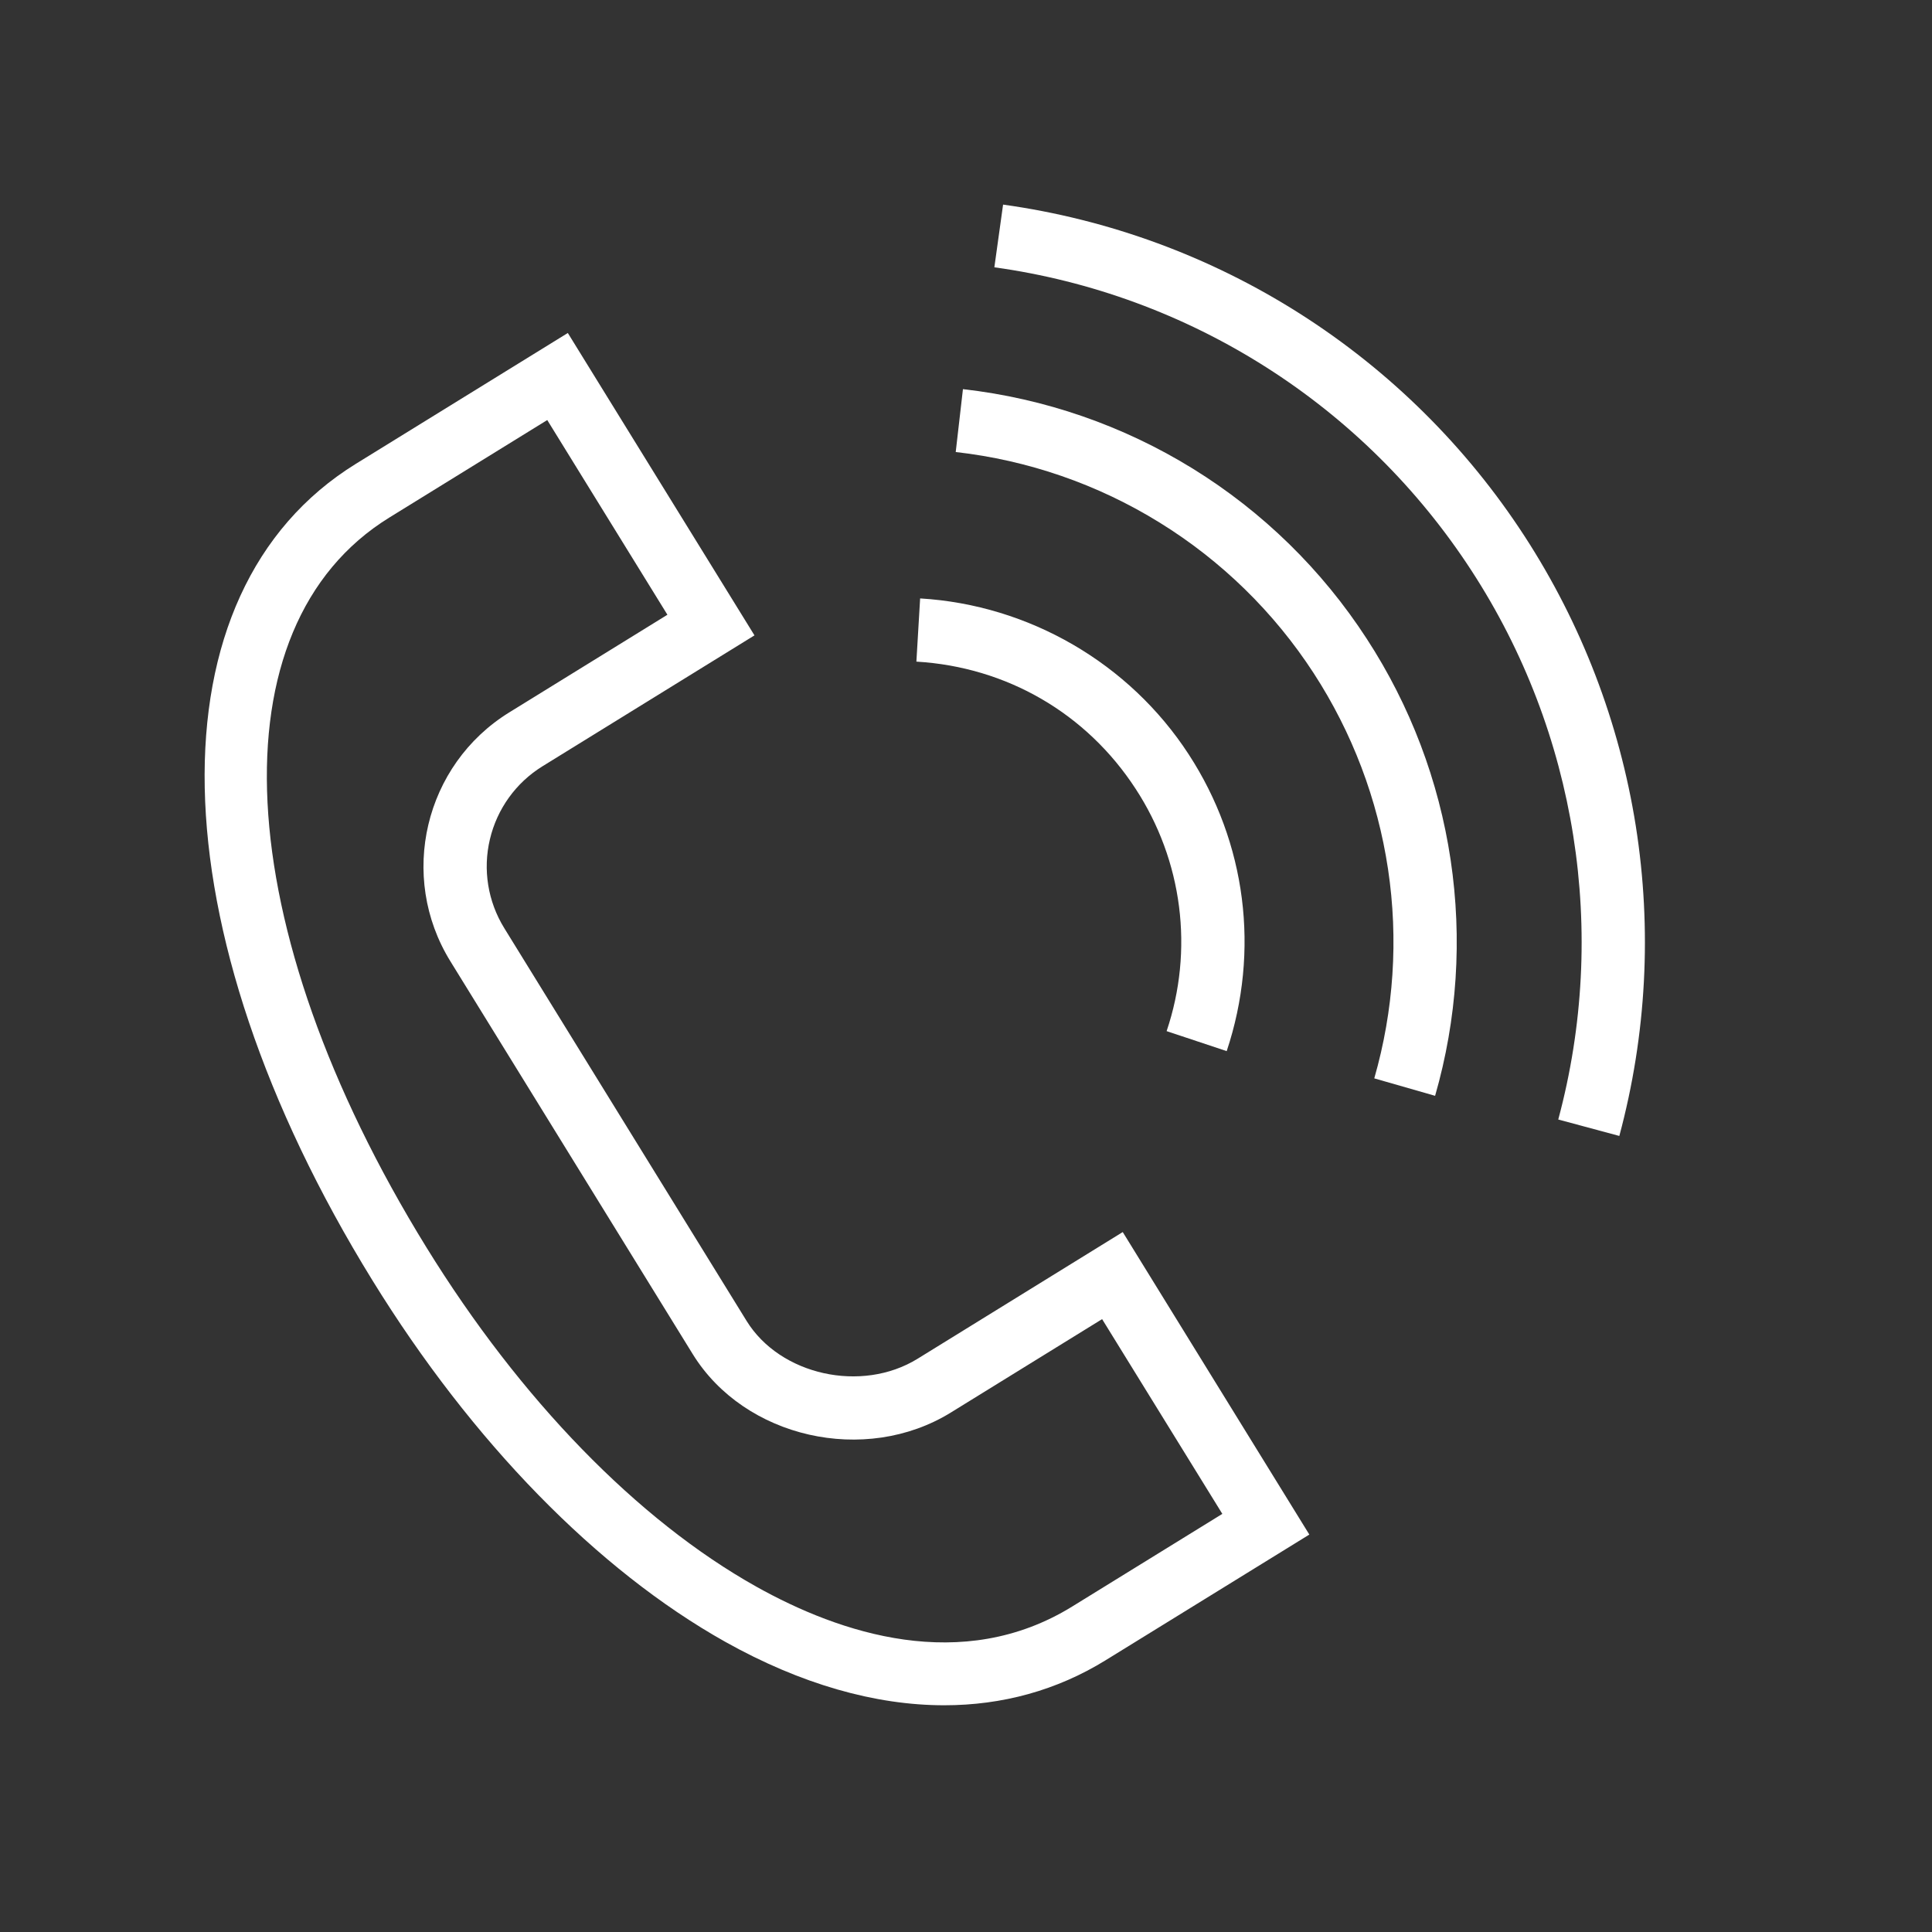
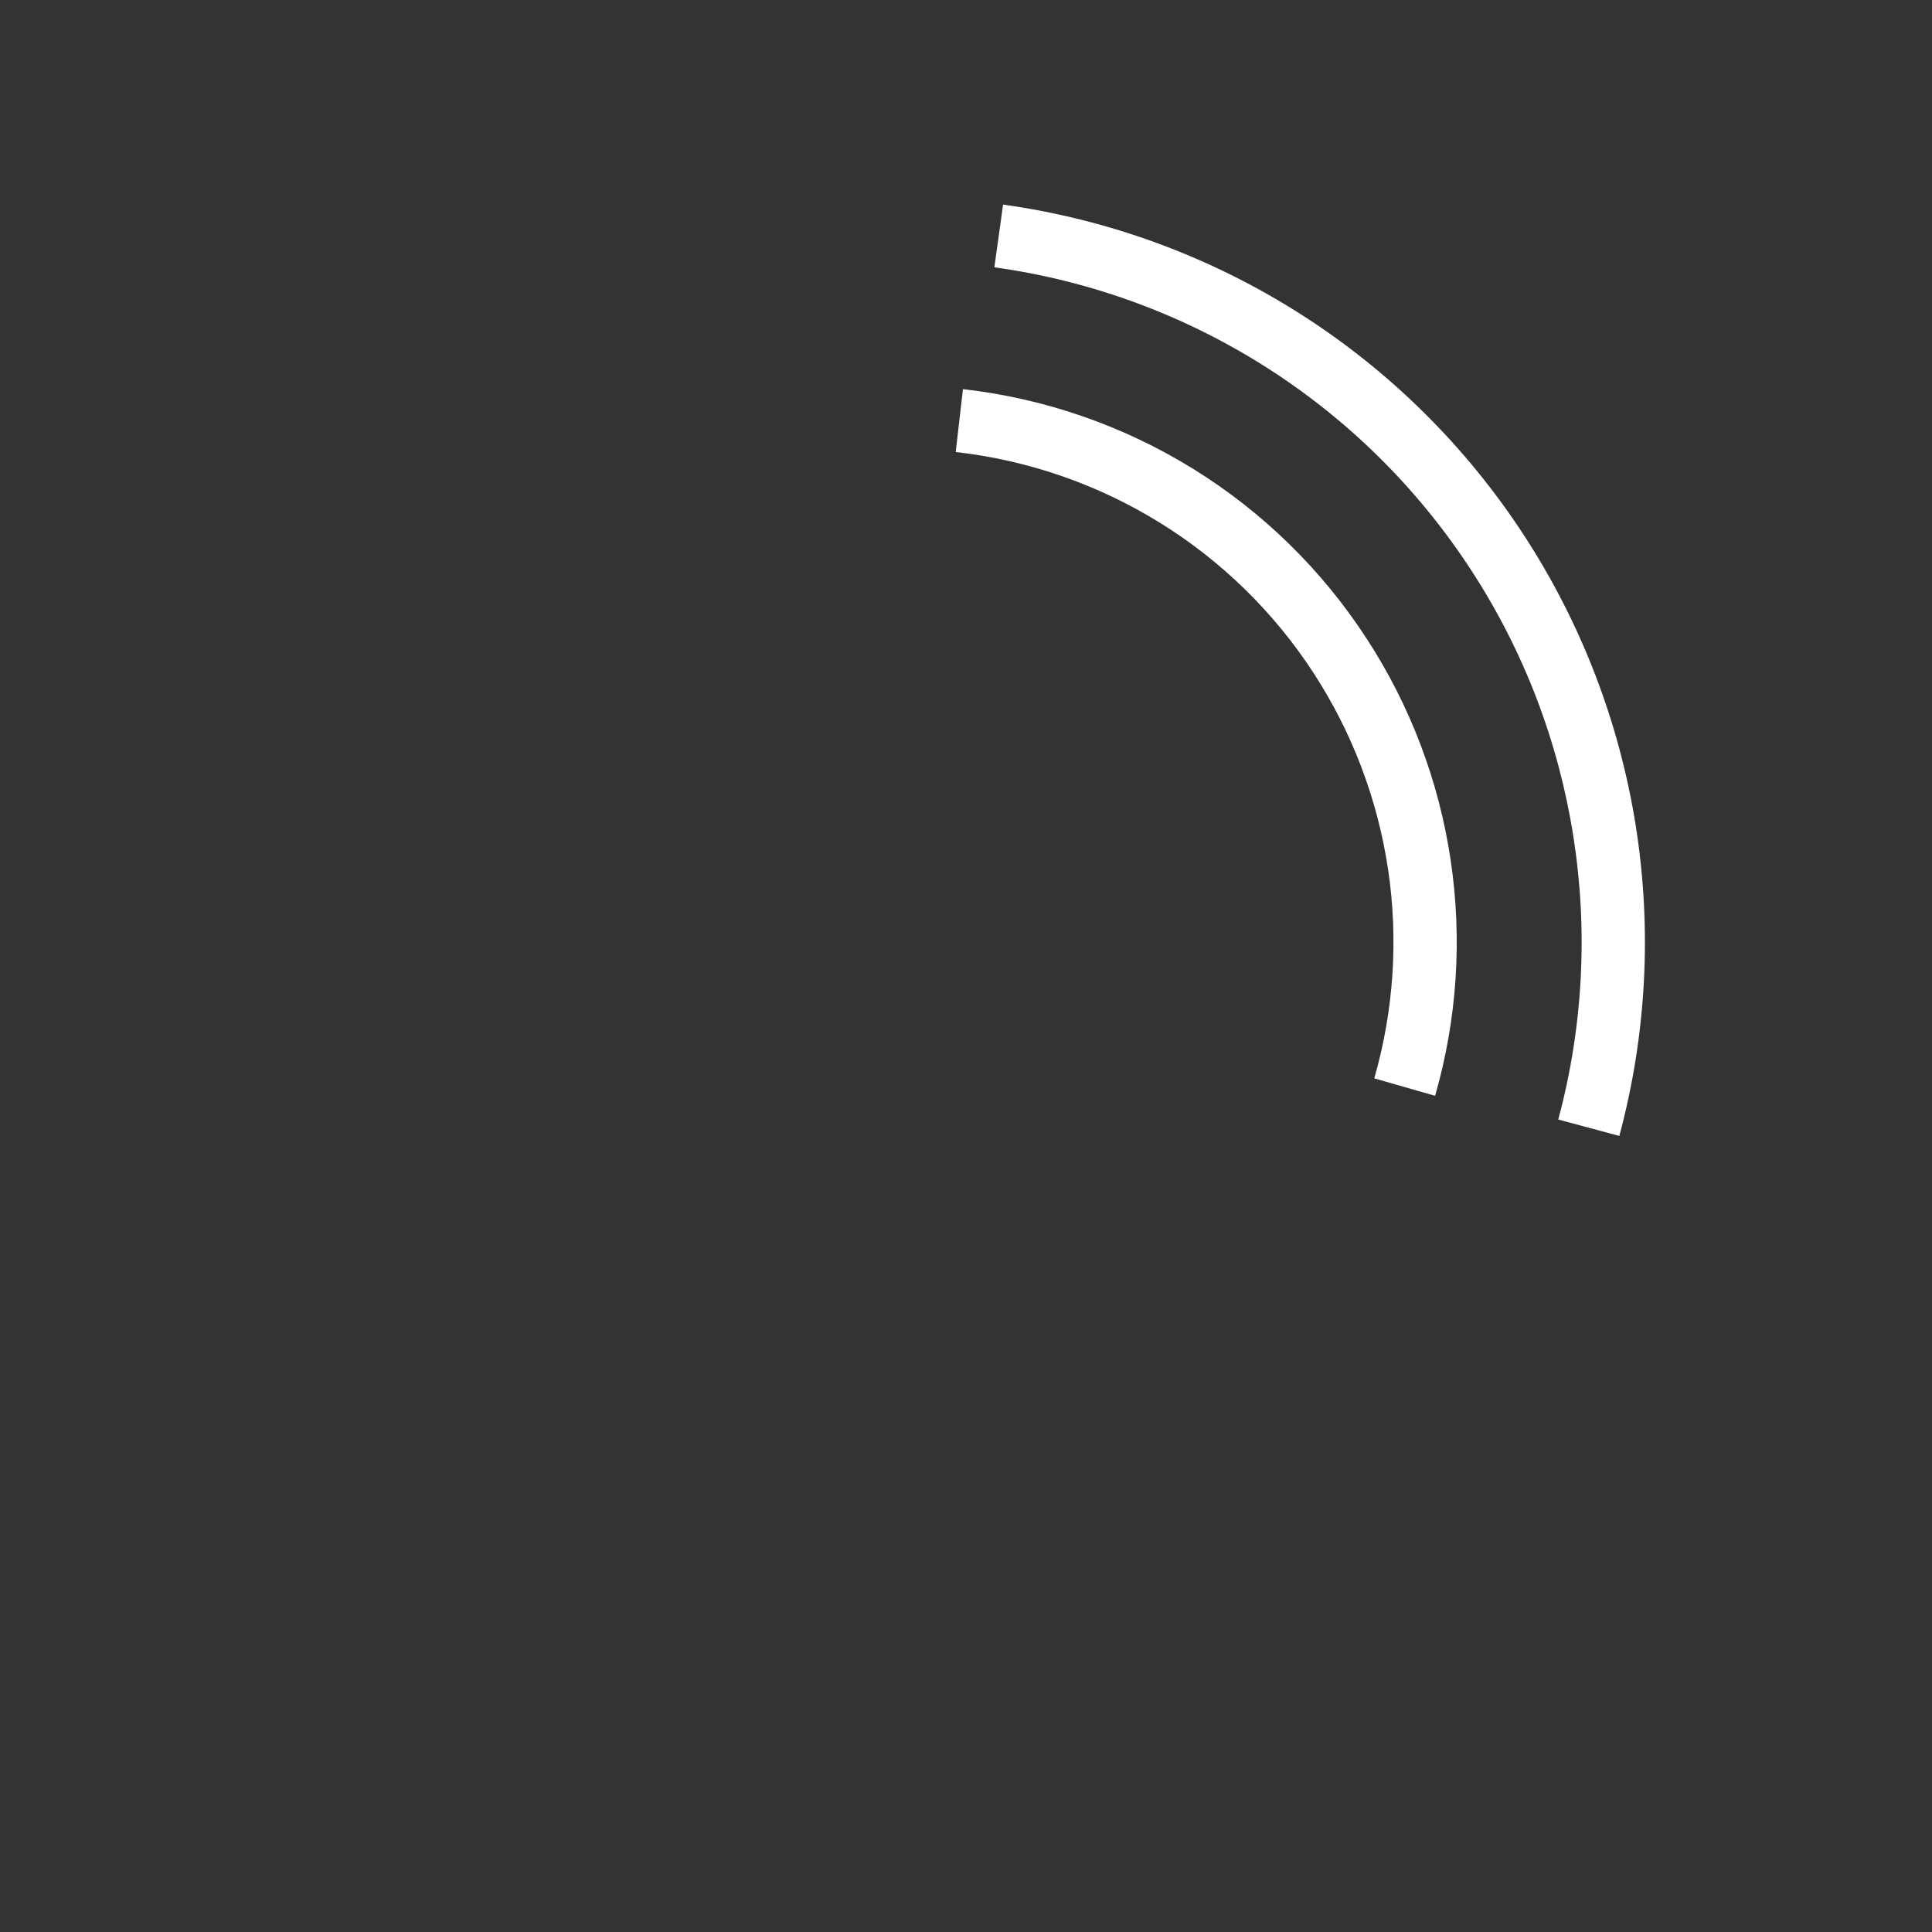
<svg xmlns="http://www.w3.org/2000/svg" width="31" height="31" viewBox="0 0 31 31" fill="none">
  <rect x="0" y="0" width="31" height="31" fill="#333333" stroke="none" />
-   <path fill-rule="evenodd" clip-rule="evenodd" d="M14.723 21.802C13.825 22.356 12.517 22.066 11.979 21.194L8.091 14.892C7.828 14.466 7.745 13.953 7.861 13.466C7.976 12.979 8.279 12.558 8.705 12.295L12.106 10.195L9.111 5.343L5.712 7.441C2.378 9.499 2.486 14.888 5.977 20.546C7.574 23.135 9.585 25.194 11.639 26.345C12.849 27.022 14.041 27.362 15.151 27.362C16.083 27.362 16.958 27.122 17.738 26.641L21.009 24.623L18.015 19.769L14.723 21.802ZM17.205 25.777C15.436 26.869 13.472 26.207 12.136 25.459C10.23 24.392 8.349 22.457 6.841 20.013C3.665 14.863 3.42 10.049 6.246 8.305L8.781 6.74L10.709 9.864L8.171 11.431C6.81 12.271 6.386 14.063 7.227 15.425L11.115 21.727C11.946 23.074 13.881 23.513 15.255 22.666L17.684 21.166L19.613 24.291L17.205 25.777ZM18.223 12.659C18.594 13.227 18.832 13.872 18.918 14.545C19.004 15.218 18.936 15.902 18.719 16.545L19.683 16.866C20.219 15.257 19.997 13.522 19.074 12.105C18.123 10.642 16.512 9.706 14.764 9.602L14.704 10.616C16.153 10.702 17.435 11.446 18.223 12.659Z" fill="white" />
  <path fill-rule="evenodd" clip-rule="evenodd" d="M15.451 6.244L15.335 7.253C16.495 7.384 17.612 7.77 18.605 8.384C19.598 8.997 20.443 9.823 21.079 10.802C21.697 11.753 22.104 12.825 22.272 13.947C22.44 15.068 22.364 16.213 22.051 17.303L23.027 17.583C23.381 16.353 23.465 15.062 23.276 13.796C23.087 12.531 22.628 11.321 21.93 10.249C21.213 9.144 20.26 8.212 19.14 7.52C18.019 6.828 16.76 6.392 15.451 6.244Z" fill="white" />
  <path fill-rule="evenodd" clip-rule="evenodd" d="M24.461 8.601C23.529 7.167 22.3 5.95 20.856 5.032C19.413 4.115 17.789 3.518 16.095 3.283L15.955 4.289C17.505 4.504 18.991 5.05 20.312 5.89C21.633 6.729 22.757 7.843 23.61 9.155C25.302 11.754 25.81 14.964 25.003 17.963L25.983 18.227C26.419 16.605 26.509 14.911 26.247 13.252C25.984 11.594 25.376 10.009 24.461 8.601Z" fill="white" />
</svg>